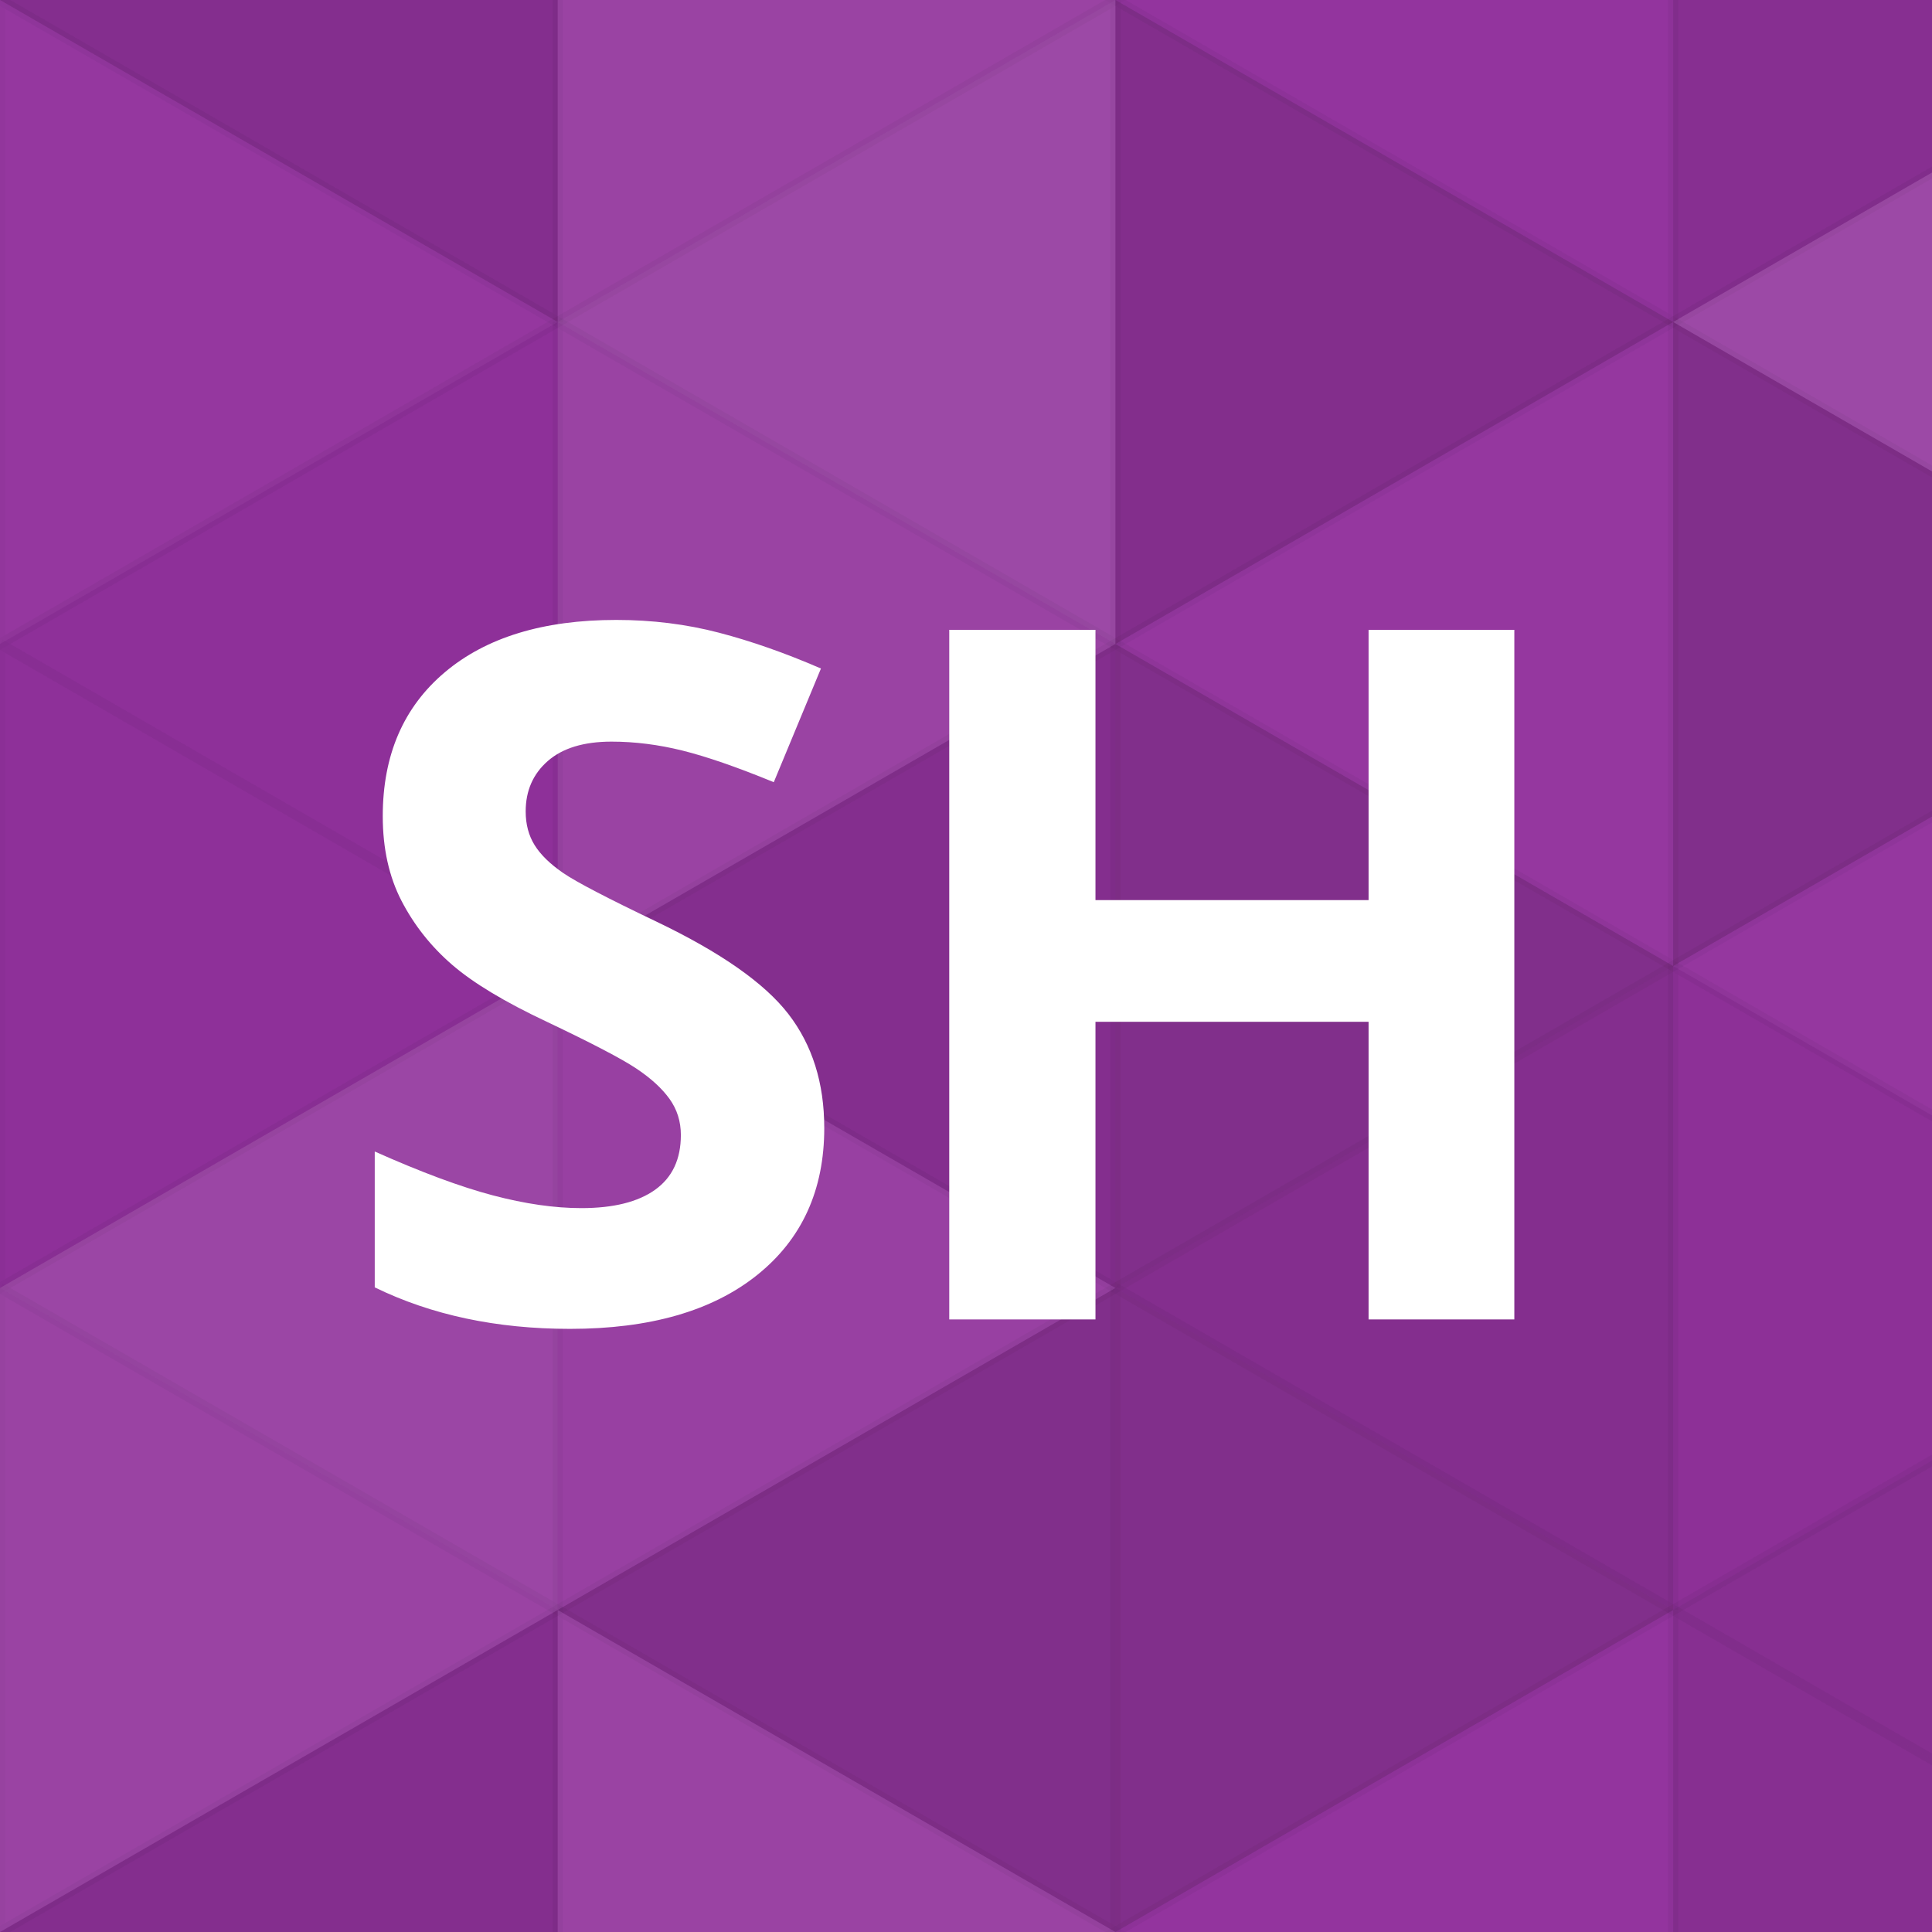
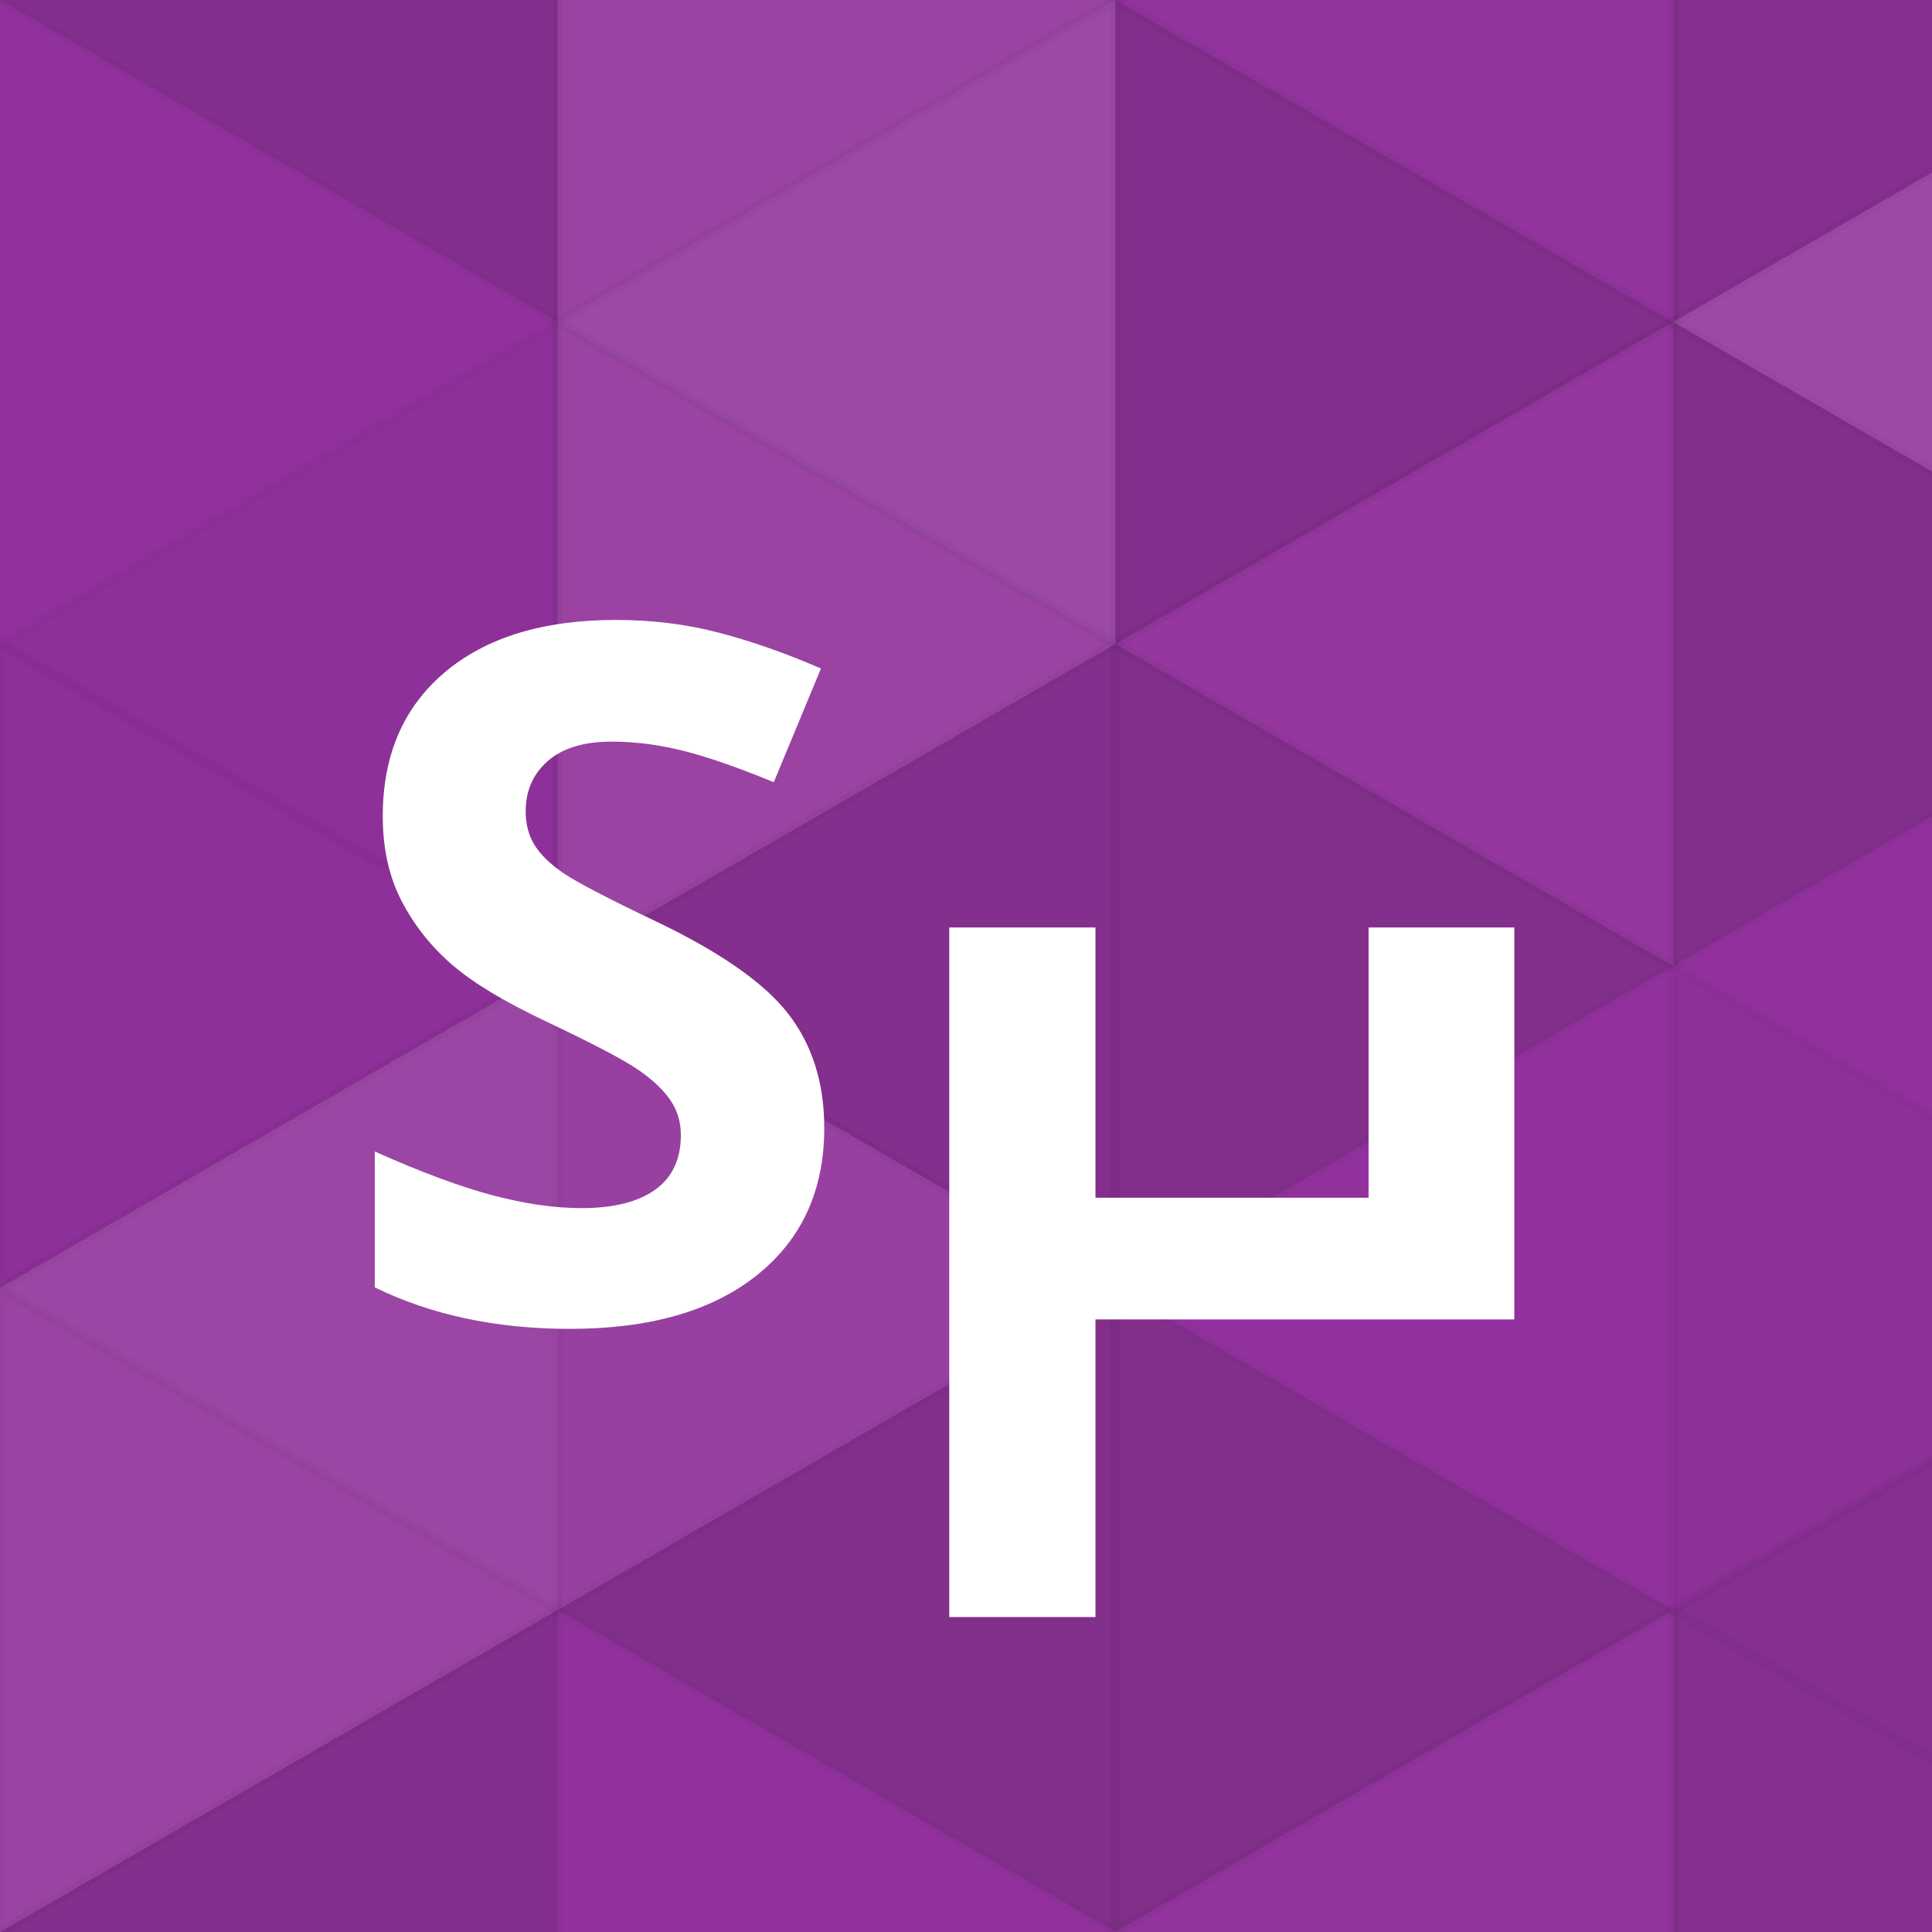
<svg xmlns="http://www.w3.org/2000/svg" width="1024" height="1024" viewBox="0 0 188 188" preserveAspectRatio="xMidYMid slice">
  <rect x="0" y="0" width="100%" height="100%" fill="rgb(146, 49, 157)" />
  <polyline points="0, 0, 54.271, 31.333, 0, 62.667, 0, 0" fill="#222" fill-opacity="0.115" stroke="#000" stroke-opacity="0.02" transform="translate(0, -31.333) rotate(180, 27.135, 31.333)" />
  <polyline points="0, 0, 54.271, 31.333, 0, 62.667, 0, 0" fill="#222" fill-opacity="0.115" stroke="#000" stroke-opacity="0.02" transform="translate(0, 156.667) rotate(180, 27.135, 31.333)" />
  <polyline points="0, 0, 54.271, 31.333, 0, 62.667, 0, 0" fill="#ddd" fill-opacity="0.107" stroke="#000" stroke-opacity="0.02" transform="translate(54.271, -31.333) rotate(0, 27.135, 31.333)" />
-   <polyline points="0, 0, 54.271, 31.333, 0, 62.667, 0, 0" fill="#ddd" fill-opacity="0.107" stroke="#000" stroke-opacity="0.02" transform="translate(54.271, 156.667) rotate(0, 27.135, 31.333)" />
  <polyline points="0, 0, 54.271, 31.333, 0, 62.667, 0, 0" fill="#ddd" fill-opacity="0.02" stroke="#000" stroke-opacity="0.02" transform="translate(108.542, -31.333) rotate(180, 27.135, 31.333)" />
  <polyline points="0, 0, 54.271, 31.333, 0, 62.667, 0, 0" fill="#ddd" fill-opacity="0.02" stroke="#000" stroke-opacity="0.02" transform="translate(108.542, 156.667) rotate(180, 27.135, 31.333)" />
  <polyline points="0, 0, 54.271, 31.333, 0, 62.667, 0, 0" fill="#222" fill-opacity="0.098" stroke="#000" stroke-opacity="0.02" transform="translate(162.813, -31.333) rotate(0, 27.135, 31.333)" />
  <polyline points="0, 0, 54.271, 31.333, 0, 62.667, 0, 0" fill="#222" fill-opacity="0.098" stroke="#000" stroke-opacity="0.02" transform="translate(162.813, 156.667) rotate(0, 27.135, 31.333)" />
  <polyline points="0, 0, 54.271, 31.333, 0, 62.667, 0, 0" fill="#222" fill-opacity="0.046" stroke="#000" stroke-opacity="0.02" transform="translate(217.084, -31.333) rotate(180, 27.135, 31.333)" />
  <polyline points="0, 0, 54.271, 31.333, 0, 62.667, 0, 0" fill="#222" fill-opacity="0.046" stroke="#000" stroke-opacity="0.02" transform="translate(217.084, 156.667) rotate(180, 27.135, 31.333)" />
  <polyline points="0, 0, 54.271, 31.333, 0, 62.667, 0, 0" fill="#ddd" fill-opacity="0.089" stroke="#000" stroke-opacity="0.02" transform="translate(271.355, -31.333) rotate(0, 27.135, 31.333)" />
  <polyline points="0, 0, 54.271, 31.333, 0, 62.667, 0, 0" fill="#ddd" fill-opacity="0.089" stroke="#000" stroke-opacity="0.02" transform="translate(271.355, 156.667) rotate(0, 27.135, 31.333)" />
-   <polyline points="0, 0, 54.271, 31.333, 0, 62.667, 0, 0" fill="#ddd" fill-opacity="0.037" stroke="#000" stroke-opacity="0.02" transform="translate(0, 0) rotate(0, 27.135, 31.333)" />
  <polyline points="0, 0, 54.271, 31.333, 0, 62.667, 0, 0" fill="#ddd" fill-opacity="0.141" stroke="#000" stroke-opacity="0.02" transform="translate(54.271, 0) rotate(180, 27.135, 31.333)" />
  <polyline points="0, 0, 54.271, 31.333, 0, 62.667, 0, 0" fill="#222" fill-opacity="0.133" stroke="#000" stroke-opacity="0.02" transform="translate(108.542, 0) rotate(0, 27.135, 31.333)" />
  <polyline points="0, 0, 54.271, 31.333, 0, 62.667, 0, 0" fill="#ddd" fill-opacity="0.141" stroke="#000" stroke-opacity="0.02" transform="translate(162.813, 0) rotate(180, 27.135, 31.333)" />
  <polyline points="0, 0, 54.271, 31.333, 0, 62.667, 0, 0" fill="#ddd" fill-opacity="0.02" stroke="#000" stroke-opacity="0.02" transform="translate(217.084, 0) rotate(0, 27.135, 31.333)" />
  <polyline points="0, 0, 54.271, 31.333, 0, 62.667, 0, 0" fill="#222" fill-opacity="0.046" stroke="#000" stroke-opacity="0.02" transform="translate(271.355, 0) rotate(180, 27.135, 31.333)" />
  <polyline points="0, 0, 54.271, 31.333, 0, 62.667, 0, 0" fill="#222" fill-opacity="0.029" stroke="#000" stroke-opacity="0.02" transform="translate(0, 31.333) rotate(180, 27.135, 31.333)" />
  <polyline points="0, 0, 54.271, 31.333, 0, 62.667, 0, 0" fill="#ddd" fill-opacity="0.107" stroke="#000" stroke-opacity="0.02" transform="translate(54.271, 31.333) rotate(0, 27.135, 31.333)" />
  <polyline points="0, 0, 54.271, 31.333, 0, 62.667, 0, 0" fill="#ddd" fill-opacity="0.037" stroke="#000" stroke-opacity="0.02" transform="translate(108.542, 31.333) rotate(180, 27.135, 31.333)" />
  <polyline points="0, 0, 54.271, 31.333, 0, 62.667, 0, 0" fill="#222" fill-opacity="0.15" stroke="#000" stroke-opacity="0.02" transform="translate(162.813, 31.333) rotate(0, 27.135, 31.333)" />
  <polyline points="0, 0, 54.271, 31.333, 0, 62.667, 0, 0" fill="#ddd" fill-opacity="0.02" stroke="#000" stroke-opacity="0.02" transform="translate(217.084, 31.333) rotate(180, 27.135, 31.333)" />
  <polyline points="0, 0, 54.271, 31.333, 0, 62.667, 0, 0" fill="#ddd" fill-opacity="0.107" stroke="#000" stroke-opacity="0.02" transform="translate(271.355, 31.333) rotate(0, 27.135, 31.333)" />
  <polyline points="0, 0, 54.271, 31.333, 0, 62.667, 0, 0" fill="#222" fill-opacity="0.029" stroke="#000" stroke-opacity="0.02" transform="translate(0, 62.667) rotate(0, 27.135, 31.333)" />
  <polyline points="0, 0, 54.271, 31.333, 0, 62.667, 0, 0" fill="#222" fill-opacity="0.115" stroke="#000" stroke-opacity="0.02" transform="translate(54.271, 62.667) rotate(180, 27.135, 31.333)" />
  <polyline points="0, 0, 54.271, 31.333, 0, 62.667, 0, 0" fill="#222" fill-opacity="0.15" stroke="#000" stroke-opacity="0.02" transform="translate(108.542, 62.667) rotate(0, 27.135, 31.333)" />
-   <polyline points="0, 0, 54.271, 31.333, 0, 62.667, 0, 0" fill="#ddd" fill-opacity="0.037" stroke="#000" stroke-opacity="0.02" transform="translate(162.813, 62.667) rotate(180, 27.135, 31.333)" />
  <polyline points="0, 0, 54.271, 31.333, 0, 62.667, 0, 0" fill="#ddd" fill-opacity="0.141" stroke="#000" stroke-opacity="0.02" transform="translate(217.084, 62.667) rotate(0, 27.135, 31.333)" />
  <polyline points="0, 0, 54.271, 31.333, 0, 62.667, 0, 0" fill="#ddd" fill-opacity="0.089" stroke="#000" stroke-opacity="0.02" transform="translate(271.355, 62.667) rotate(180, 27.135, 31.333)" />
  <polyline points="0, 0, 54.271, 31.333, 0, 62.667, 0, 0" fill="#ddd" fill-opacity="0.124" stroke="#000" stroke-opacity="0.02" transform="translate(0, 94) rotate(180, 27.135, 31.333)" />
  <polyline points="0, 0, 54.271, 31.333, 0, 62.667, 0, 0" fill="#ddd" fill-opacity="0.089" stroke="#000" stroke-opacity="0.02" transform="translate(54.271, 94) rotate(0, 27.135, 31.333)" />
-   <polyline points="0, 0, 54.271, 31.333, 0, 62.667, 0, 0" fill="#222" fill-opacity="0.115" stroke="#000" stroke-opacity="0.02" transform="translate(108.542, 94) rotate(180, 27.135, 31.333)" />
  <polyline points="0, 0, 54.271, 31.333, 0, 62.667, 0, 0" fill="#222" fill-opacity="0.046" stroke="#000" stroke-opacity="0.02" transform="translate(162.813, 94) rotate(0, 27.135, 31.333)" />
  <polyline points="0, 0, 54.271, 31.333, 0, 62.667, 0, 0" fill="#ddd" fill-opacity="0.072" stroke="#000" stroke-opacity="0.02" transform="translate(217.084, 94) rotate(180, 27.135, 31.333)" />
  <polyline points="0, 0, 54.271, 31.333, 0, 62.667, 0, 0" fill="#ddd" fill-opacity="0.055" stroke="#000" stroke-opacity="0.02" transform="translate(271.355, 94) rotate(0, 27.135, 31.333)" />
  <polyline points="0, 0, 54.271, 31.333, 0, 62.667, 0, 0" fill="#ddd" fill-opacity="0.107" stroke="#000" stroke-opacity="0.02" transform="translate(0, 125.333) rotate(0, 27.135, 31.333)" />
  <polyline points="0, 0, 54.271, 31.333, 0, 62.667, 0, 0" fill="#222" fill-opacity="0.15" stroke="#000" stroke-opacity="0.02" transform="translate(54.271, 125.333) rotate(180, 27.135, 31.333)" />
  <polyline points="0, 0, 54.271, 31.333, 0, 62.667, 0, 0" fill="#222" fill-opacity="0.15" stroke="#000" stroke-opacity="0.02" transform="translate(108.542, 125.333) rotate(0, 27.135, 31.333)" />
  <polyline points="0, 0, 54.271, 31.333, 0, 62.667, 0, 0" fill="#222" fill-opacity="0.098" stroke="#000" stroke-opacity="0.02" transform="translate(162.813, 125.333) rotate(180, 27.135, 31.333)" />
  <polyline points="0, 0, 54.271, 31.333, 0, 62.667, 0, 0" fill="#ddd" fill-opacity="0.124" stroke="#000" stroke-opacity="0.02" transform="translate(217.084, 125.333) rotate(0, 27.135, 31.333)" />
  <polyline points="0, 0, 54.271, 31.333, 0, 62.667, 0, 0" fill="#ddd" fill-opacity="0.02" stroke="#000" stroke-opacity="0.02" transform="translate(271.355, 125.333) rotate(180, 27.135, 31.333)" />
-   <path fill="#fff" d="M80.208,109.758q0,9.088-6.541,14.32t-18.199,5.232q-10.74,0-19.002-4.039l0-13.219q6.793,3.029,11.498,4.269t8.606,1.239q4.682,0,7.183-1.79t2.501-5.324q0-1.974-1.102-3.511t-3.236-2.96t-8.698-4.544q-6.15-2.892-9.226-5.554t-4.911-6.196t-1.836-8.262q0-8.904,6.036-13.999t16.684-5.095q5.232,0,9.983,1.239t9.937,3.488l-4.59,11.062q-5.37-2.203-8.881-3.075t-6.908-0.872q-4.039,0-6.196,1.882t-2.157,4.911q0,1.882,0.872,3.282t2.777,2.708t9.019,4.705q9.409,4.498,12.897,9.019t3.488,11.084z M147.357,128.393l-14.183,0l0-28.962l-26.575,0l0,28.962l-14.229,0l0-67.104l14.229,0l0,26.3l26.575,0l0-26.3l14.183,0l0,67.104z" />
+   <path fill="#fff" d="M80.208,109.758q0,9.088-6.541,14.32t-18.199,5.232q-10.74,0-19.002-4.039l0-13.219q6.793,3.029,11.498,4.269t8.606,1.239q4.682,0,7.183-1.79t2.501-5.324q0-1.974-1.102-3.511t-3.236-2.96t-8.698-4.544q-6.15-2.892-9.226-5.554t-4.911-6.196t-1.836-8.262q0-8.904,6.036-13.999t16.684-5.095q5.232,0,9.983,1.239t9.937,3.488l-4.59,11.062q-5.37-2.203-8.881-3.075t-6.908-0.872q-4.039,0-6.196,1.882t-2.157,4.911q0,1.882,0.872,3.282t2.777,2.708t9.019,4.705q9.409,4.498,12.897,9.019t3.488,11.084z M147.357,128.393l-14.183,0l-26.575,0l0,28.962l-14.229,0l0-67.104l14.229,0l0,26.3l26.575,0l0-26.3l14.183,0l0,67.104z" />
</svg>